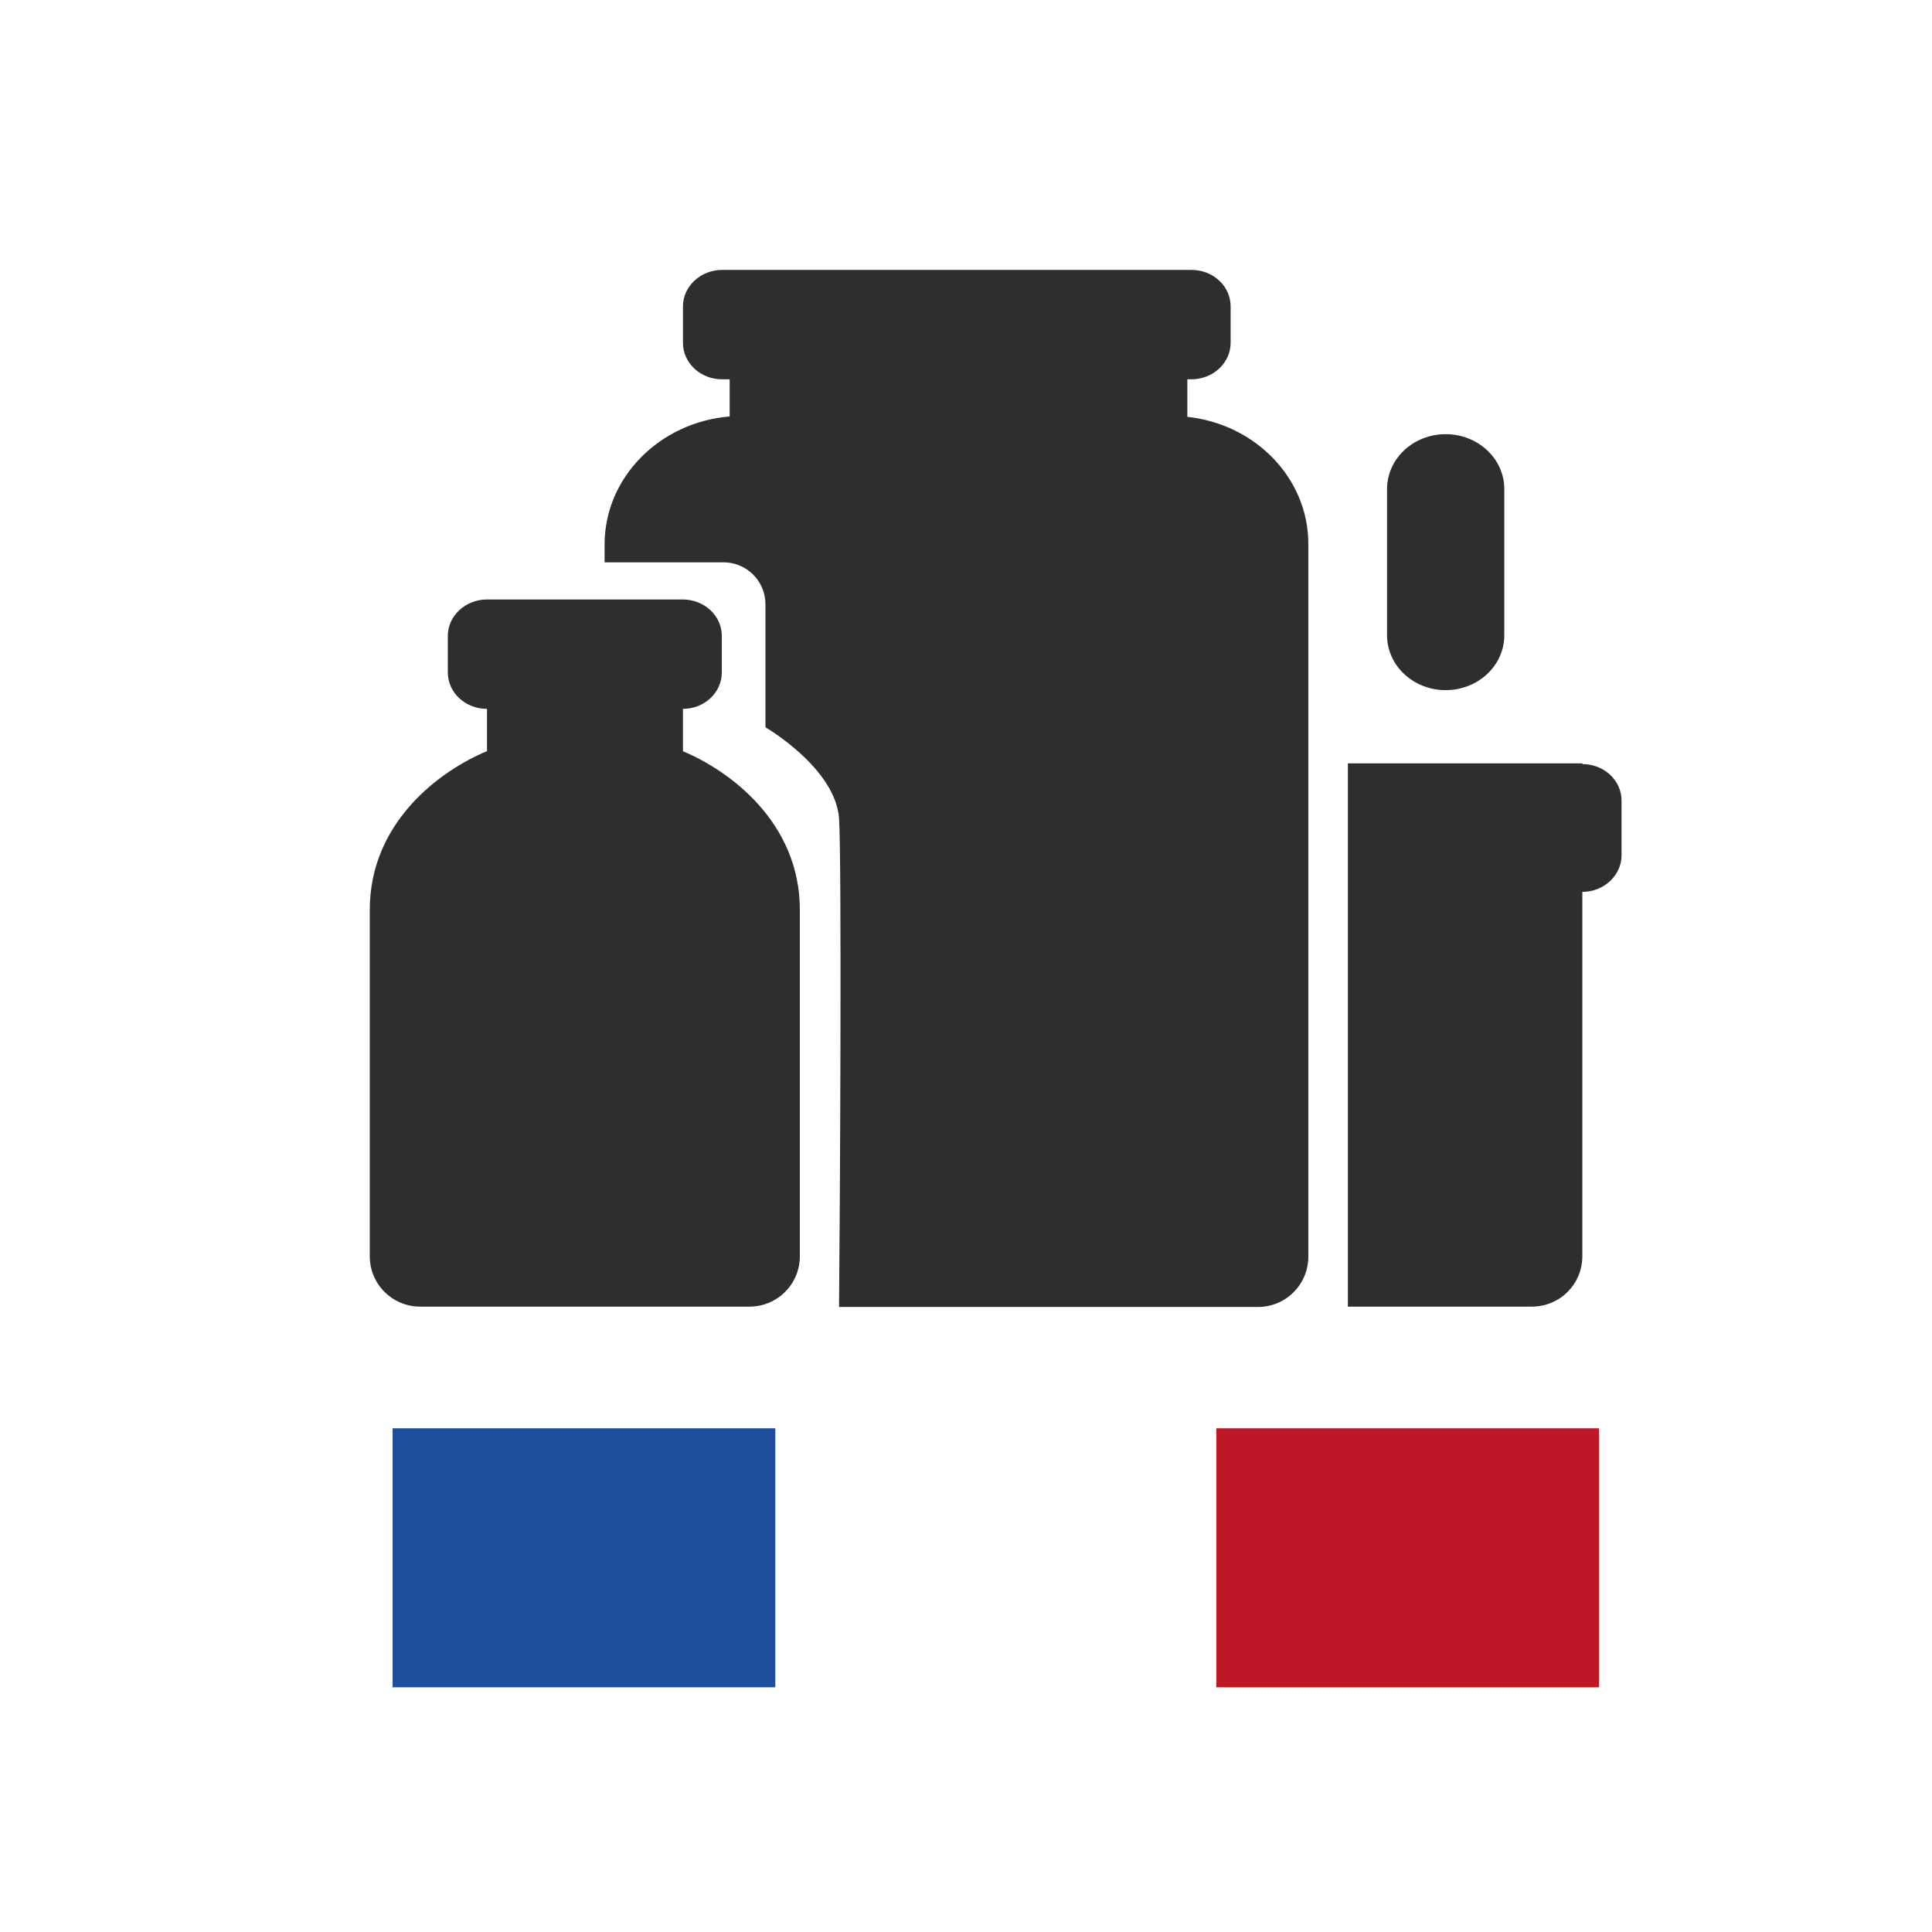
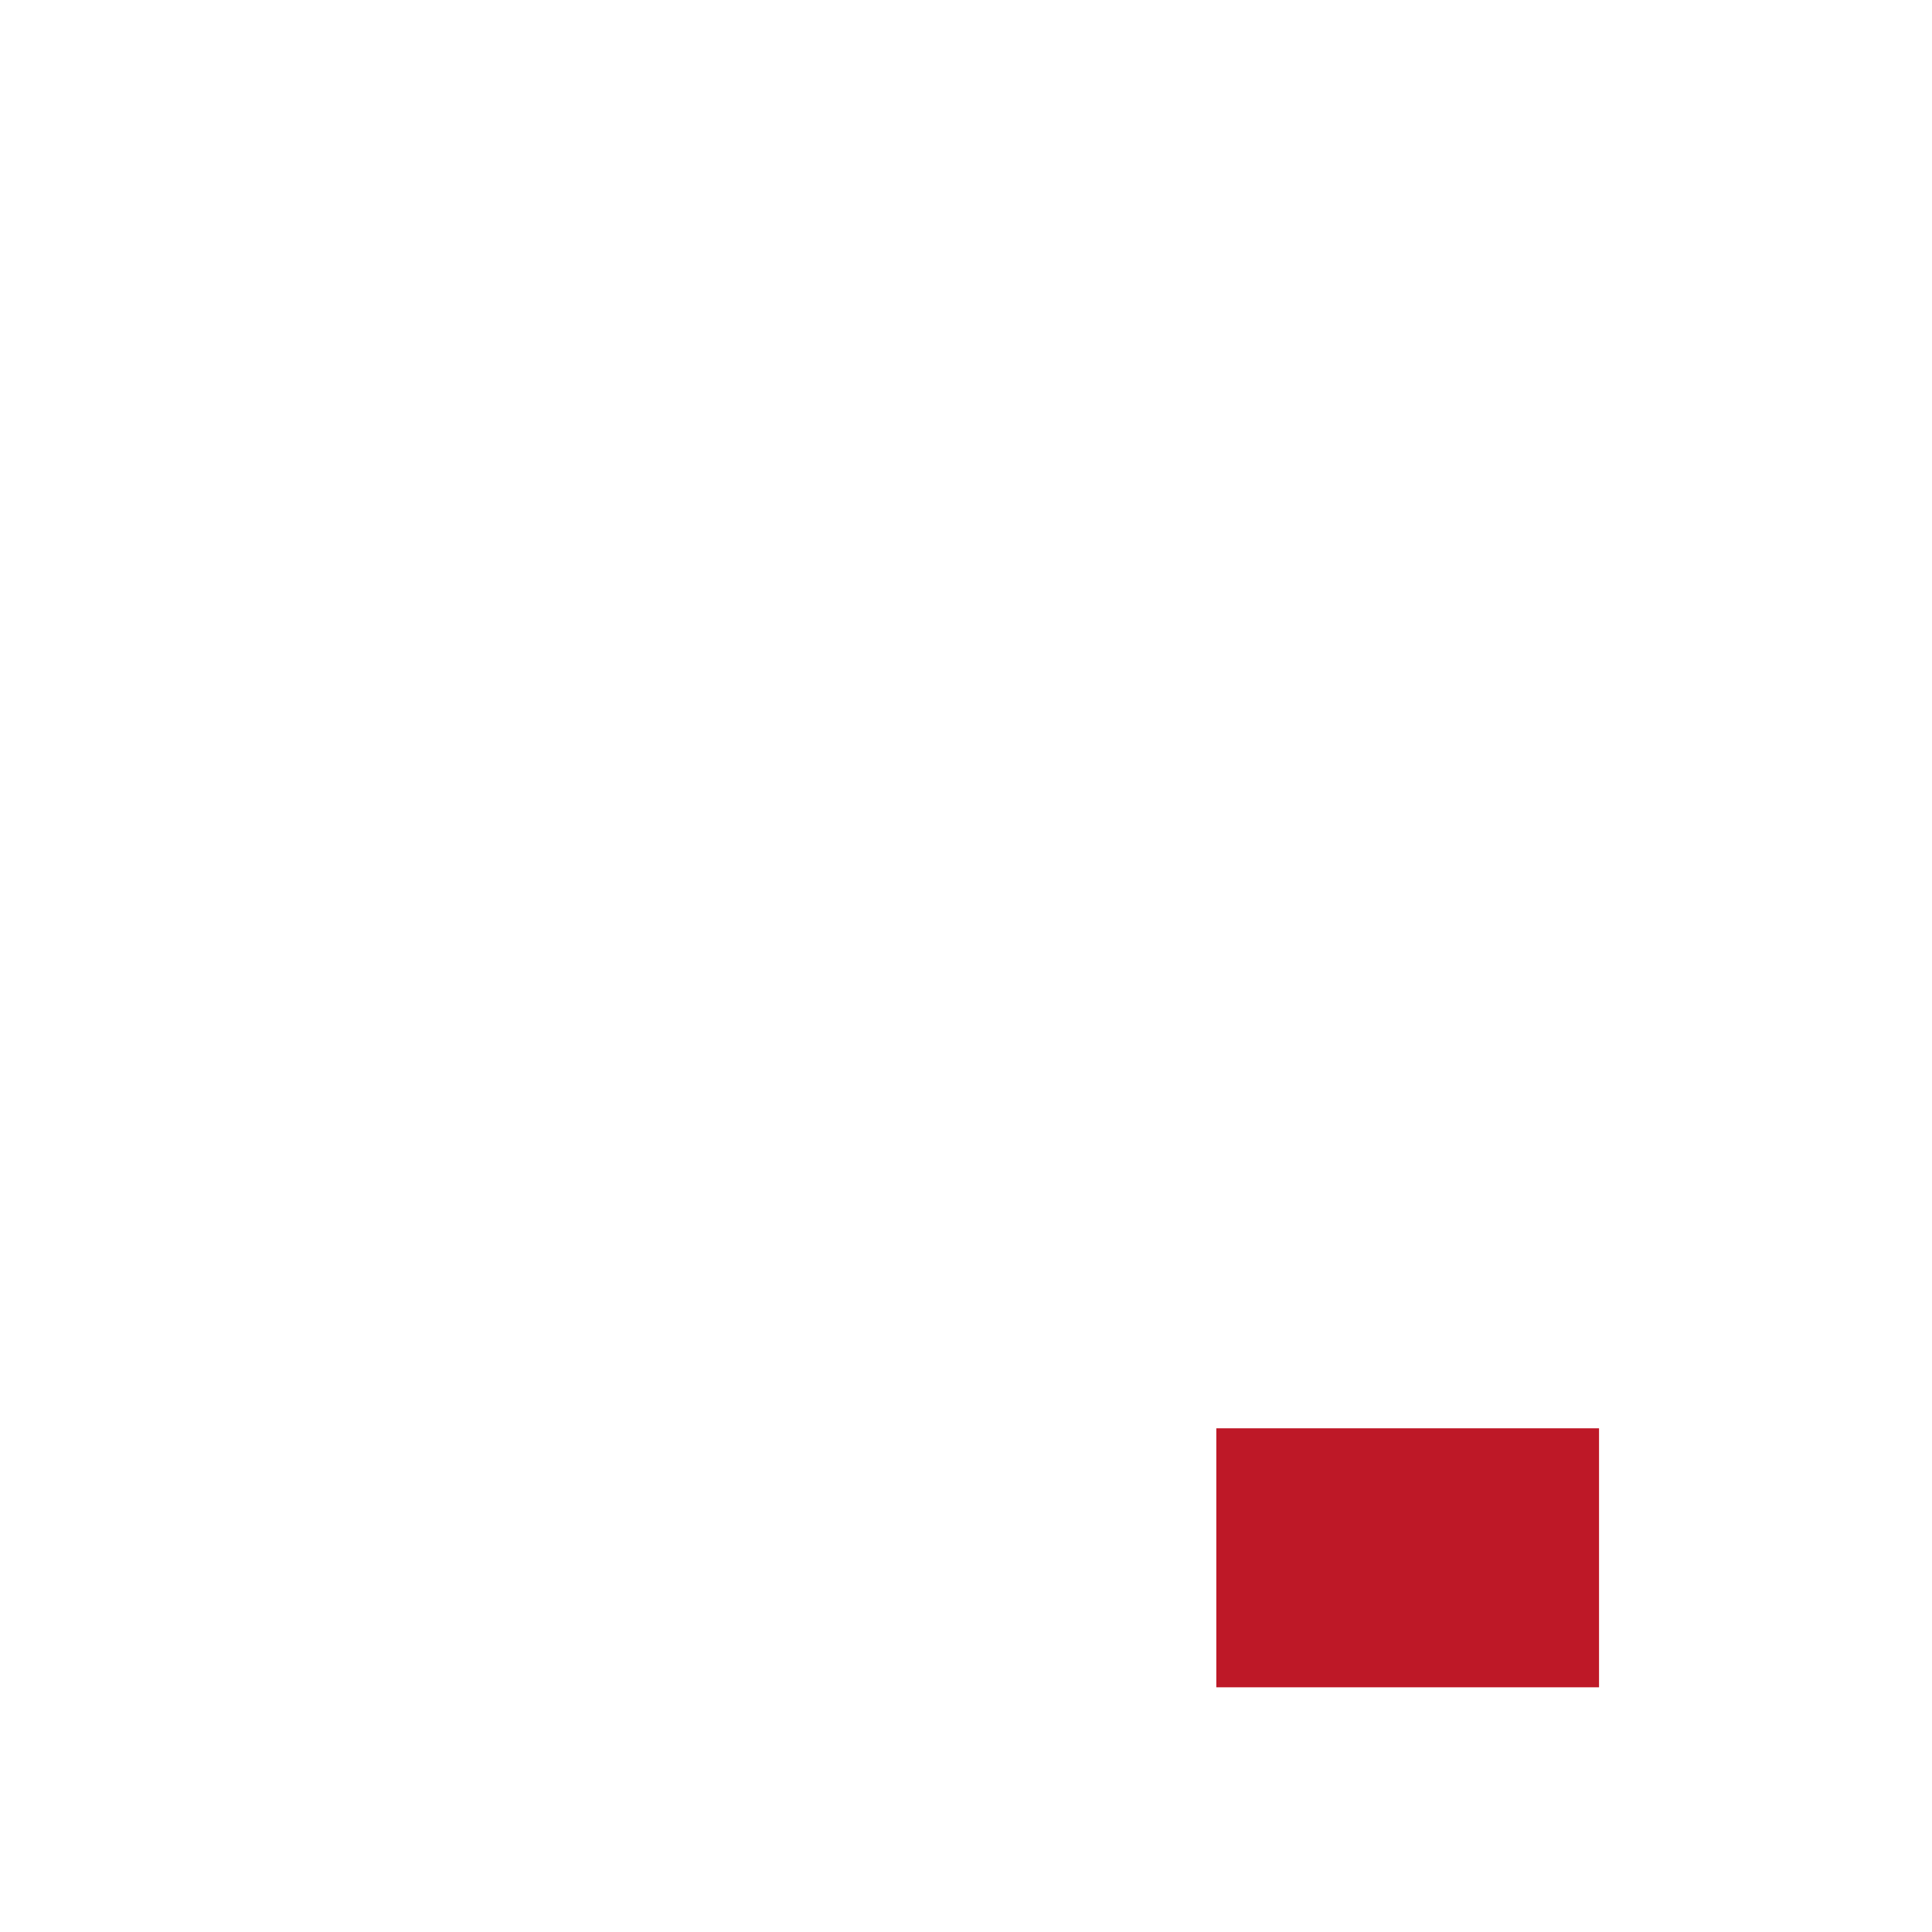
<svg xmlns="http://www.w3.org/2000/svg" viewBox="0 0 56.69 56.69" data-name="Calque 1" id="Calque_1">
  <defs>
    <style>
      .cls-1 {
        fill: #1e4f9e;
      }

      .cls-1, .cls-2 {
        isolation: isolate;
      }

      .cls-3 {
        fill: #2e2e2d;
      }

      .cls-2 {
        fill: #be1827;
      }
    </style>
  </defs>
  <g>
-     <path d="M34.84,12.23v-1.1h.12c.63,0,1.15-.48,1.15-1.07v-1.07c0-.59-.51-1.07-1.15-1.07h-13.77c-.63,0-1.15.48-1.15,1.07v1.07c0,.59.51,1.07,1.15,1.07h.22v1.09c-2.05.17-3.66,1.78-3.67,3.74v.54h3.49c.68,0,1.23.55,1.23,1.23v3.61s2.06,1.2,2.16,2.68c.08,1.21.03,11.27,0,14.33h0,12.29c.82,0,1.48-.66,1.48-1.48V15.96c0-1.93-1.56-3.52-3.56-3.73Z" class="cls-3" />
-     <path d="M20.04,22.04v-1.24c.63,0,1.14-.48,1.14-1.07v-1.07c0-.59-.51-1.07-1.15-1.07h-5.74c-.63,0-1.15.48-1.15,1.07v1.07c0,.59.51,1.07,1.15,1.07v1.24c-1.37.57-3.44,2.08-3.44,4.66v10.16c0,.82.66,1.48,1.48,1.48h9.66c.82,0,1.48-.66,1.48-1.48v-10.16c0-2.58-2.07-4.09-3.44-4.66Z" class="cls-3" />
-     <path d="M42.42,20.25c.95,0,1.72-.72,1.72-1.61v-4.29c0-.89-.77-1.61-1.72-1.61s-1.72.72-1.72,1.61v4.29c0,.89.77,1.61,1.72,1.61Z" class="cls-3" />
-     <path d="M46.43,22.4h-6.88v15.94h5.4c.82,0,1.48-.66,1.48-1.48v-10.69c.63,0,1.15-.48,1.15-1.07v-1.61c0-.59-.51-1.07-1.15-1.07Z" class="cls-3" />
-   </g>
+     </g>
  <g data-name="Calque 2" id="Calque_2">
-     <rect height="7.6" width="11.23" y="41.91" x="11.52" class="cls-1" />
    <rect height="7.6" width="11.23" y="41.91" x="35.69" class="cls-2" />
  </g>
</svg>